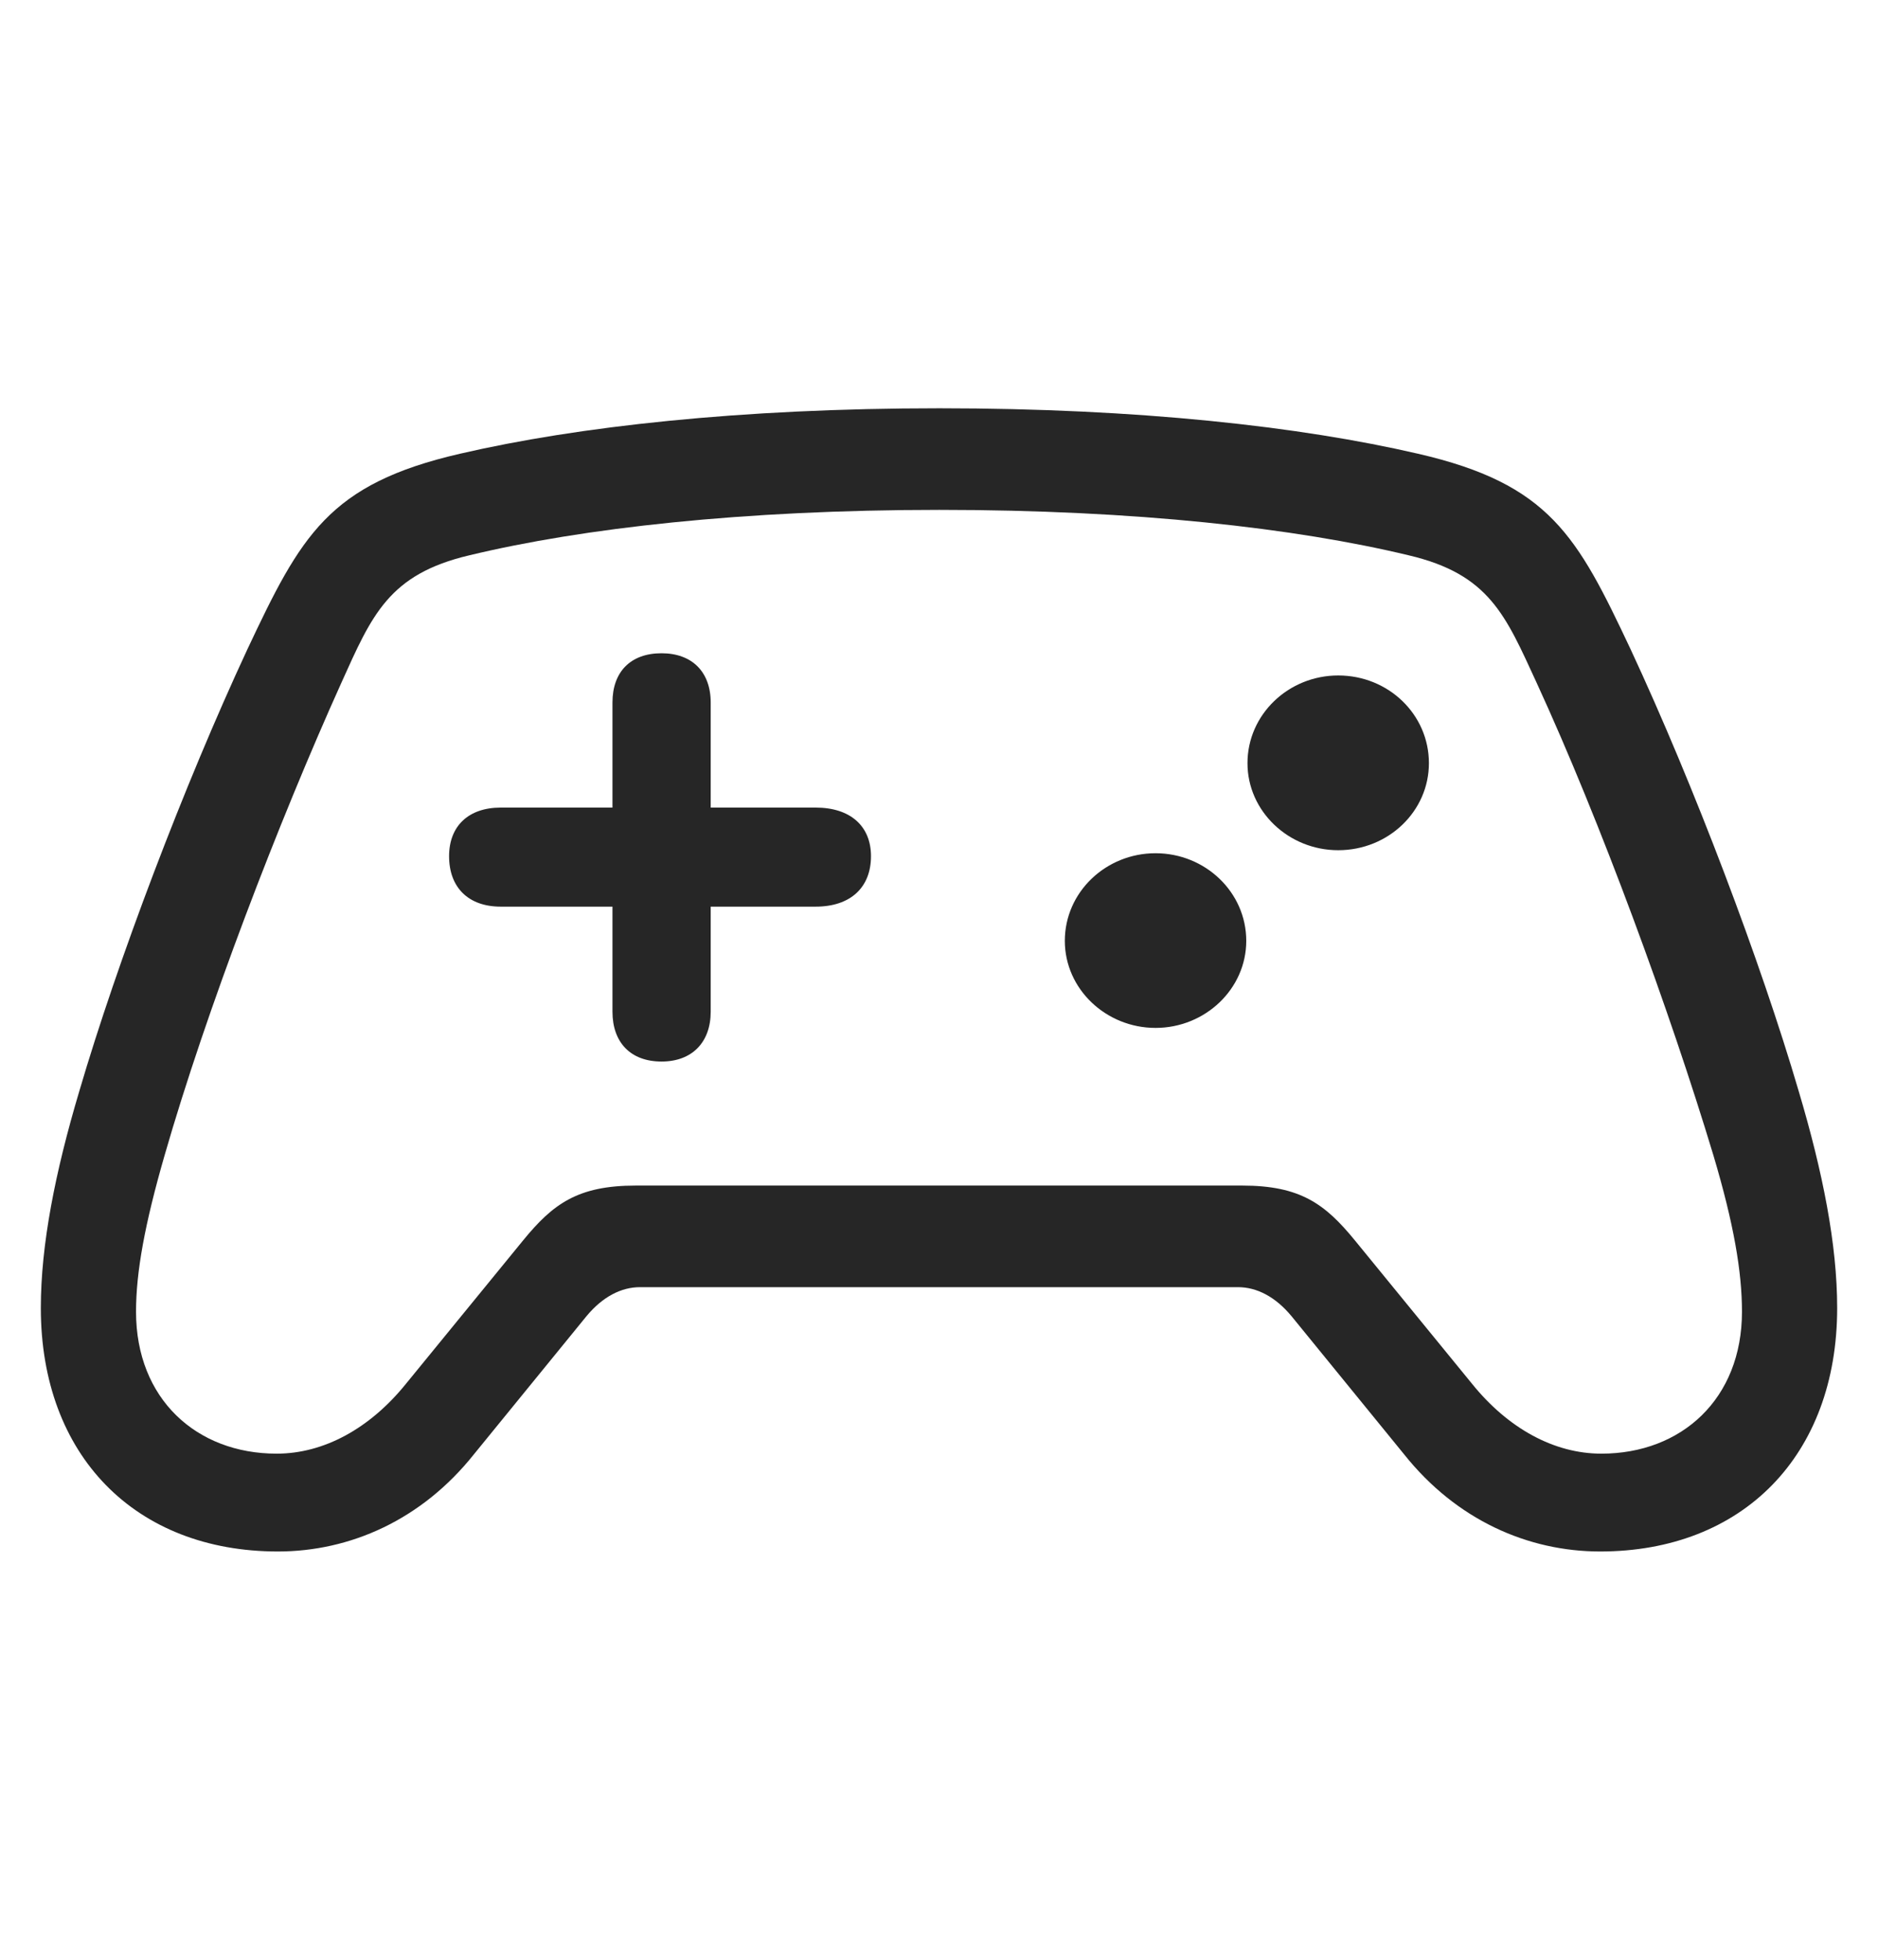
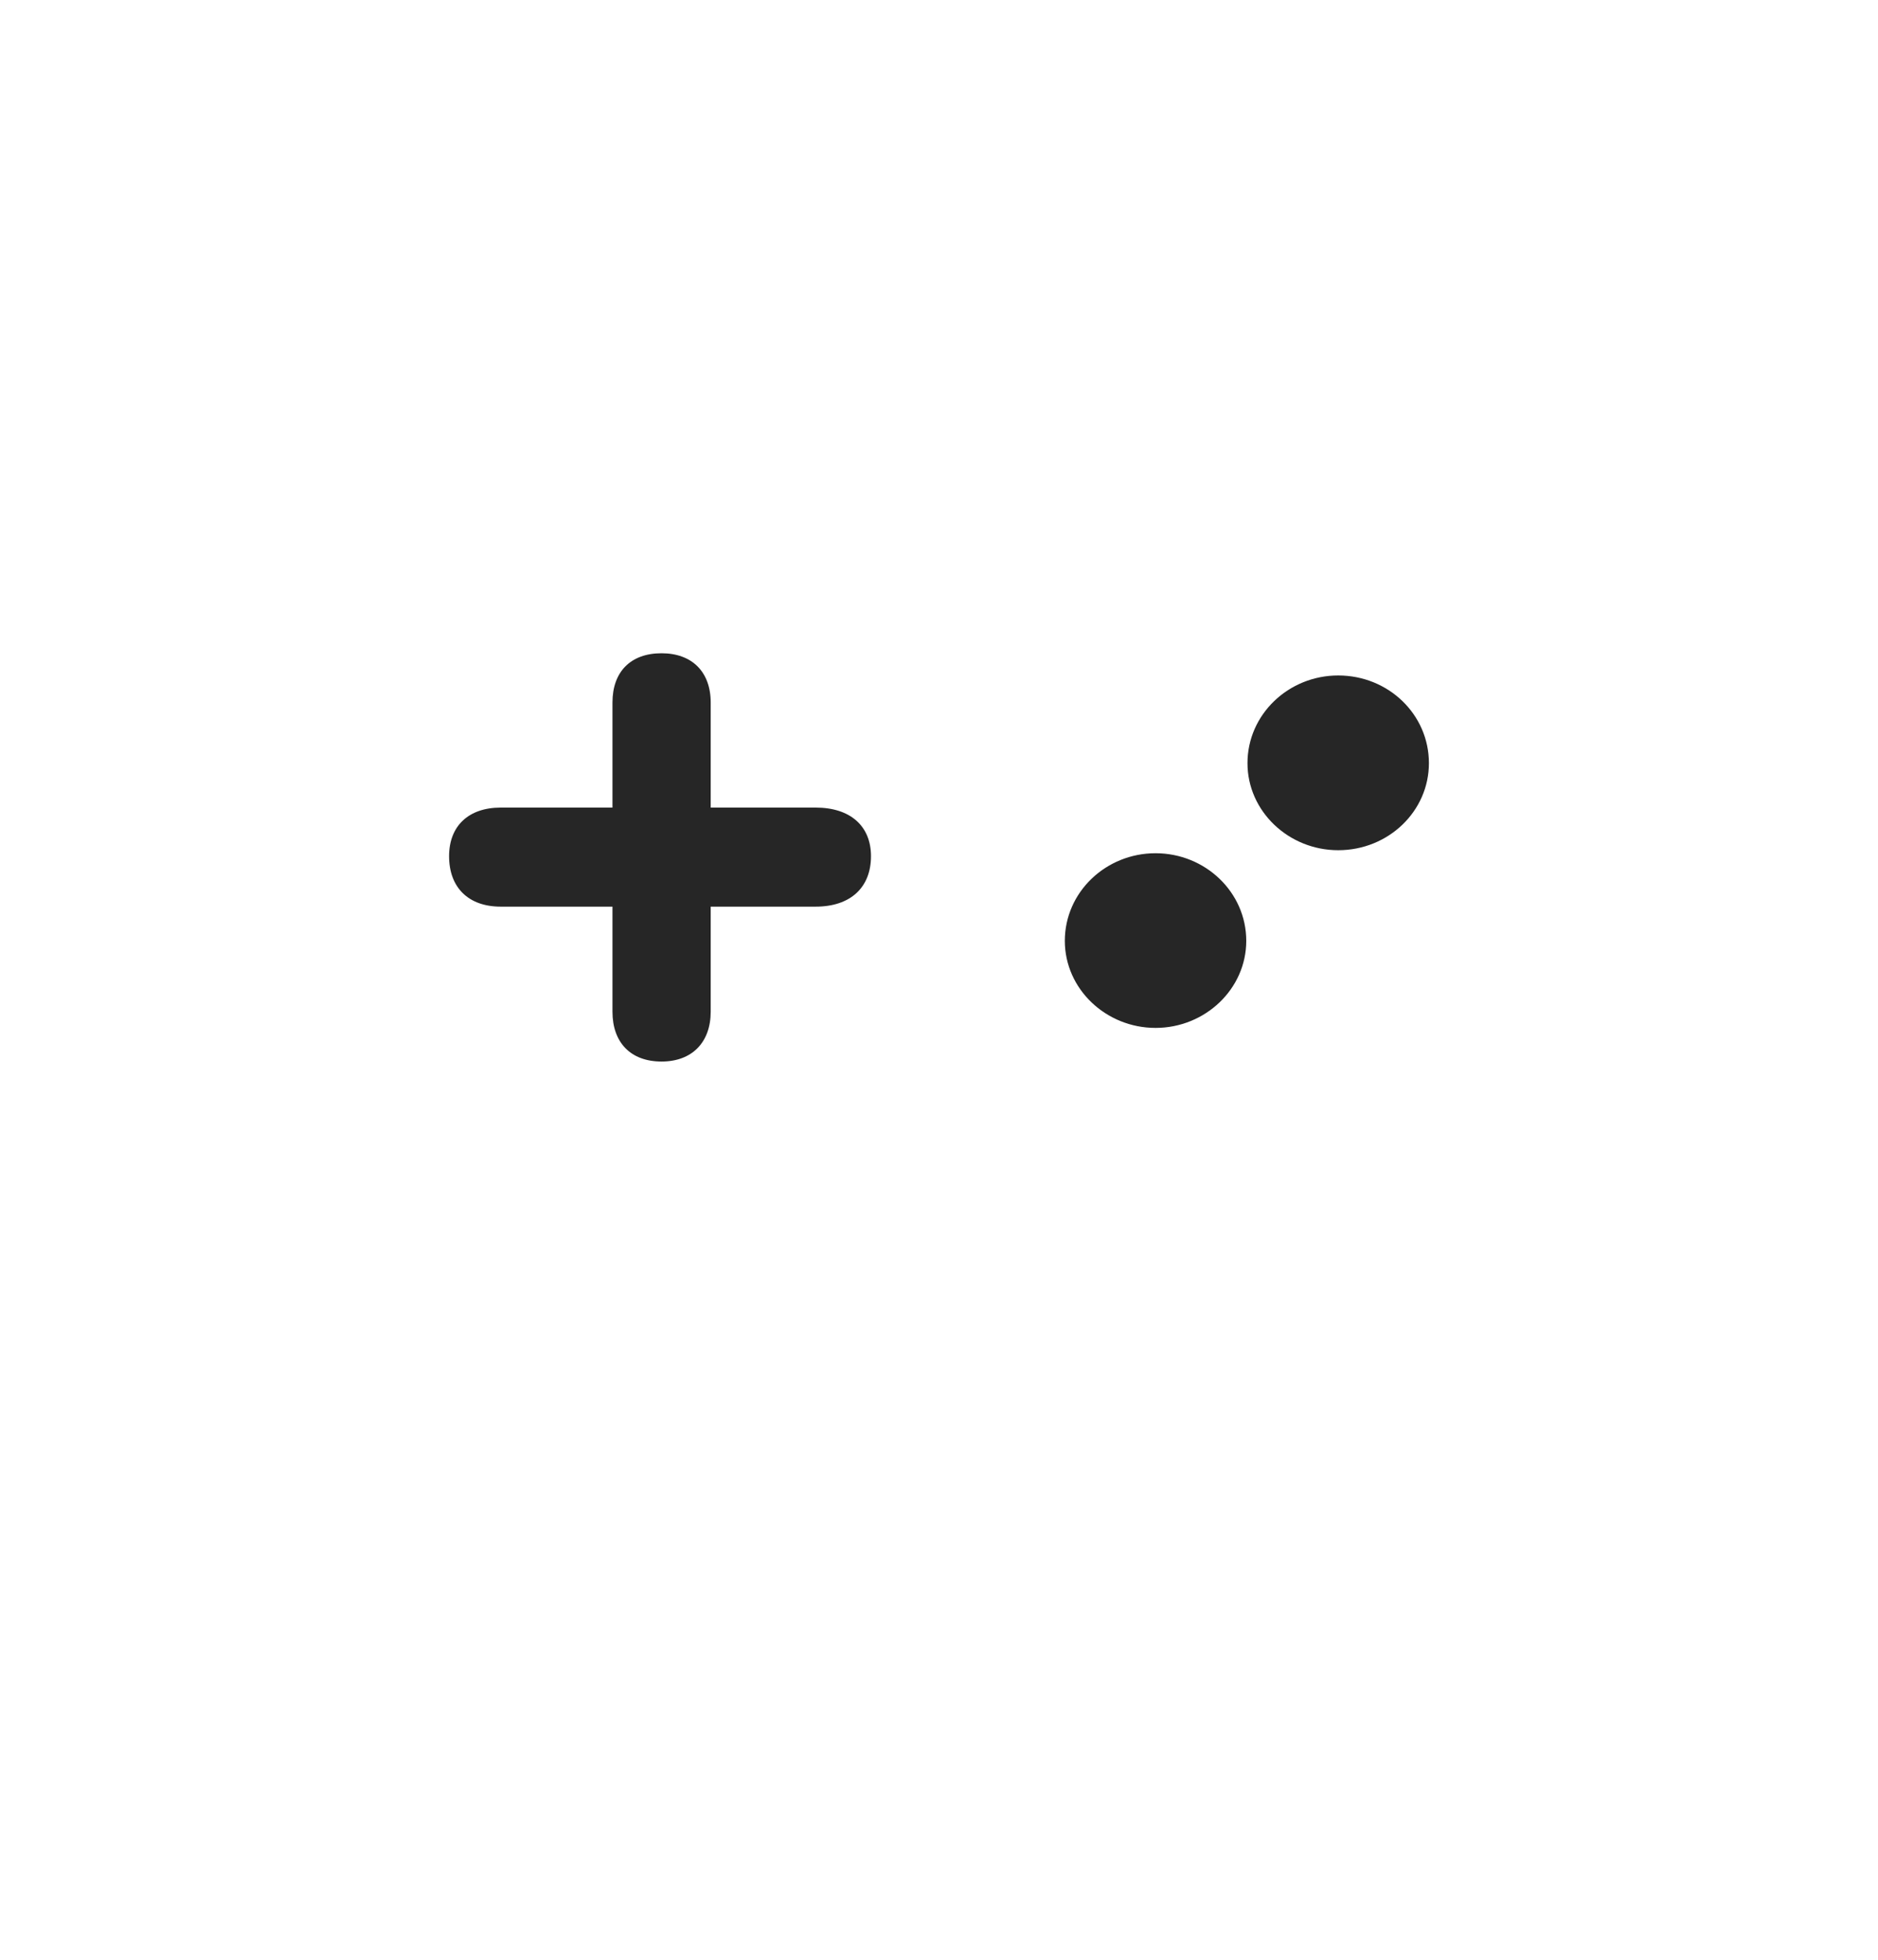
<svg xmlns="http://www.w3.org/2000/svg" width="23px" height="24px" viewBox="0 0 23 24" version="1.1">
  <title>icon-gamepad-off</title>
  <desc>Created with Sketch.</desc>
  <g id="icon-gamepad-off" stroke="none" stroke-width="1" fill="none" fill-rule="evenodd">
    <g id="gamecontroller" transform="translate(0.5, 5)" fill="#000000" fill-rule="nonzero">
-       <rect id="Rectangle" opacity="0" x="0" y="0" width="23" height="14" />
-       <path d="M0,11.018 C0,12.826 1.158,14 2.903,14 C3.787,14 4.664,13.614 5.304,12.81 L6.683,11.118 C6.881,10.879 7.11,10.763 7.338,10.763 L14.662,10.763 C14.89,10.763 15.119,10.879 15.317,11.118 L16.696,12.81 C17.336,13.614 18.213,14 19.097,14 C20.842,14 22,12.826 22,11.018 C22,10.245 21.825,9.356 21.528,8.36 C21.063,6.776 20.247,4.62 19.47,2.951 C18.815,1.561 18.479,0.927 16.864,0.556 C15.431,0.224 13.442,0 11.004,0 C8.565,0 6.569,0.224 5.136,0.556 C3.521,0.927 3.185,1.561 2.53,2.951 C1.753,4.62 0.937,6.776 0.472,8.36 C0.175,9.356 0,10.245 0,11.018 Z M1.166,11.064 C1.166,10.577 1.273,9.99 1.516,9.148 C2.027,7.371 2.911,5.068 3.681,3.361 C4.054,2.534 4.26,2.032 5.25,1.8 C6.63,1.468 8.596,1.244 11.004,1.244 C13.404,1.244 15.37,1.468 16.75,1.8 C17.74,2.032 17.938,2.534 18.319,3.361 C19.104,5.068 19.95,7.379 20.484,9.148 C20.735,9.99 20.834,10.577 20.834,11.064 C20.834,12.13 20.095,12.802 19.112,12.802 C18.533,12.802 17.969,12.493 17.527,11.945 L16.094,10.191 C15.728,9.743 15.424,9.519 14.715,9.519 L7.285,9.519 C6.576,9.519 6.272,9.743 5.906,10.191 L4.473,11.945 C4.031,12.493 3.467,12.802 2.888,12.802 C1.905,12.802 1.166,12.13 1.166,11.064 Z" id="Shape" fill-opacity="0.85" />
      <path d="M5,5.485 C5,5.868 5.236,6.103 5.632,6.103 L7.001,6.103 L7.001,7.39 C7.001,7.765 7.222,8 7.602,8 C7.975,8 8.204,7.765 8.204,7.39 L8.204,6.103 L9.49,6.103 C9.916,6.103 10.167,5.868 10.167,5.485 C10.167,5.118 9.916,4.89 9.49,4.89 L8.204,4.89 L8.204,3.603 C8.204,3.228 7.975,3 7.602,3 C7.222,3 7.001,3.228 7.001,3.603 L7.001,4.89 L5.632,4.89 C5.236,4.89 5,5.118 5,5.485 Z M15.889,5.412 C16.505,5.412 17,4.934 17,4.346 C17,3.75 16.505,3.272 15.889,3.272 C15.28,3.272 14.778,3.75 14.778,4.346 C14.778,4.934 15.28,5.412 15.889,5.412 Z M13.652,7.588 C14.261,7.588 14.763,7.11 14.763,6.522 C14.763,5.926 14.261,5.449 13.652,5.449 C13.043,5.449 12.541,5.926 12.541,6.522 C12.541,7.11 13.043,7.588 13.652,7.588 Z" id="Shape" fill-opacity="0.85" />
    </g>
  </g>
</svg>